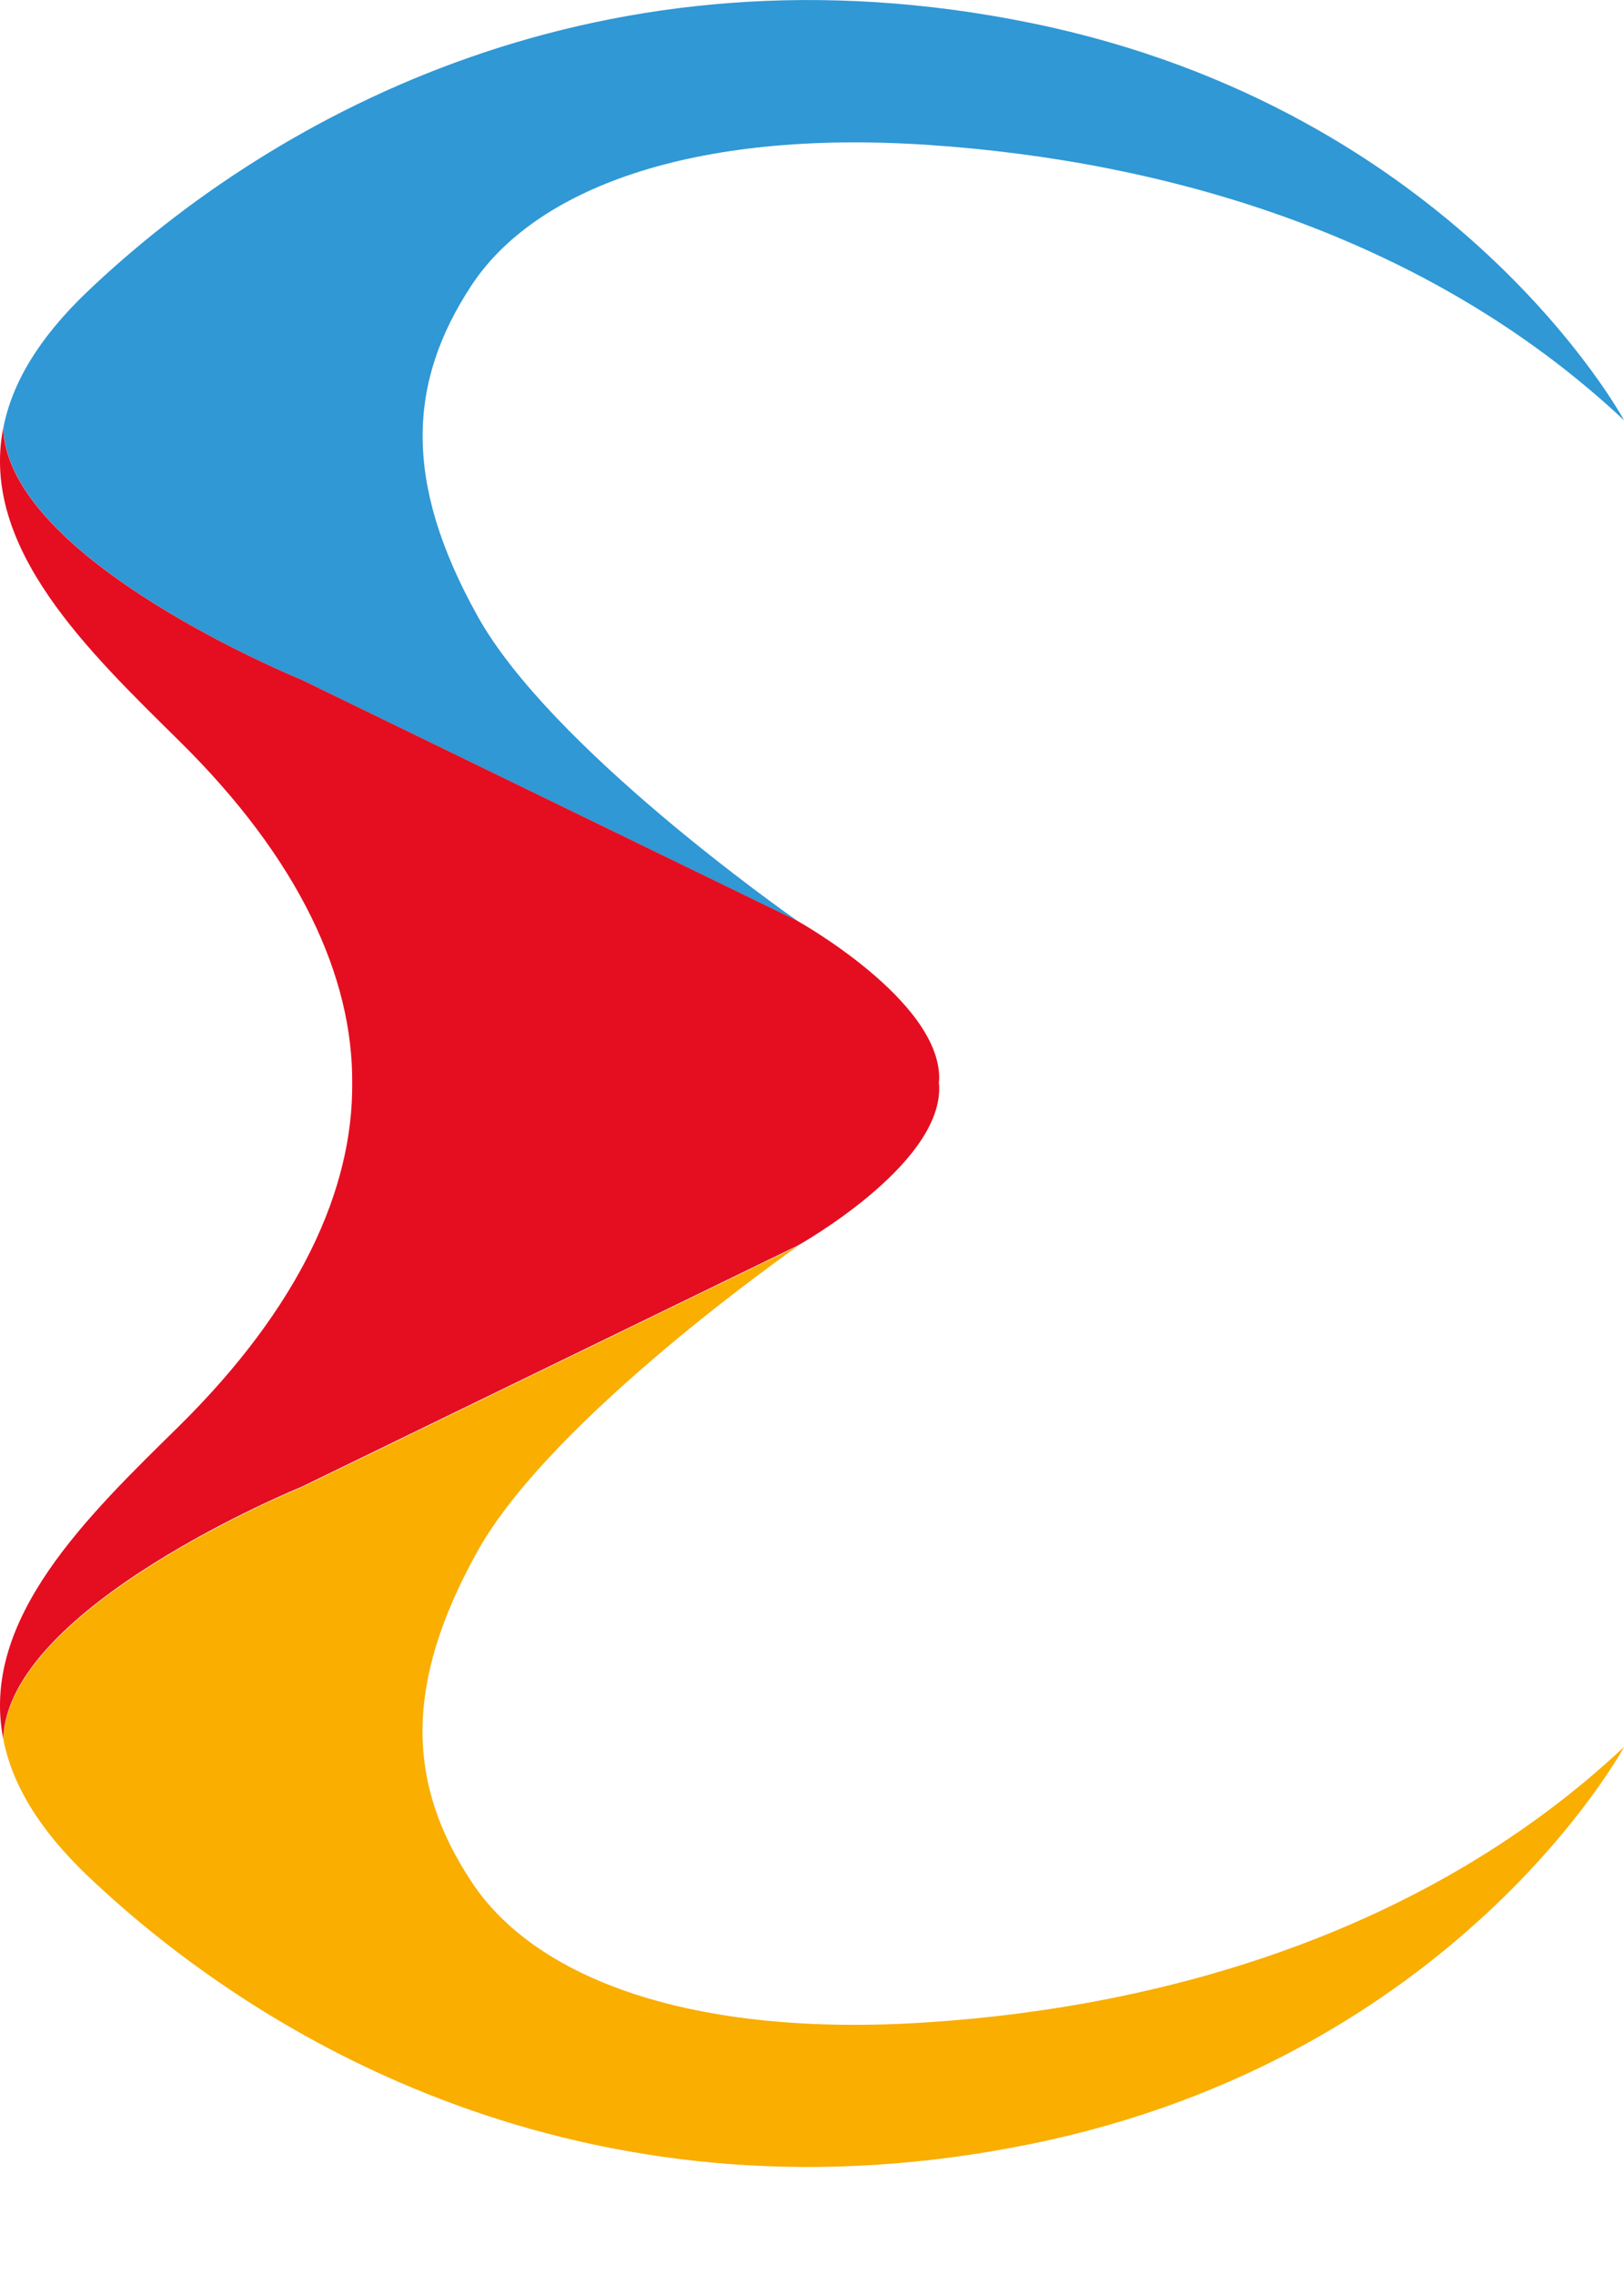
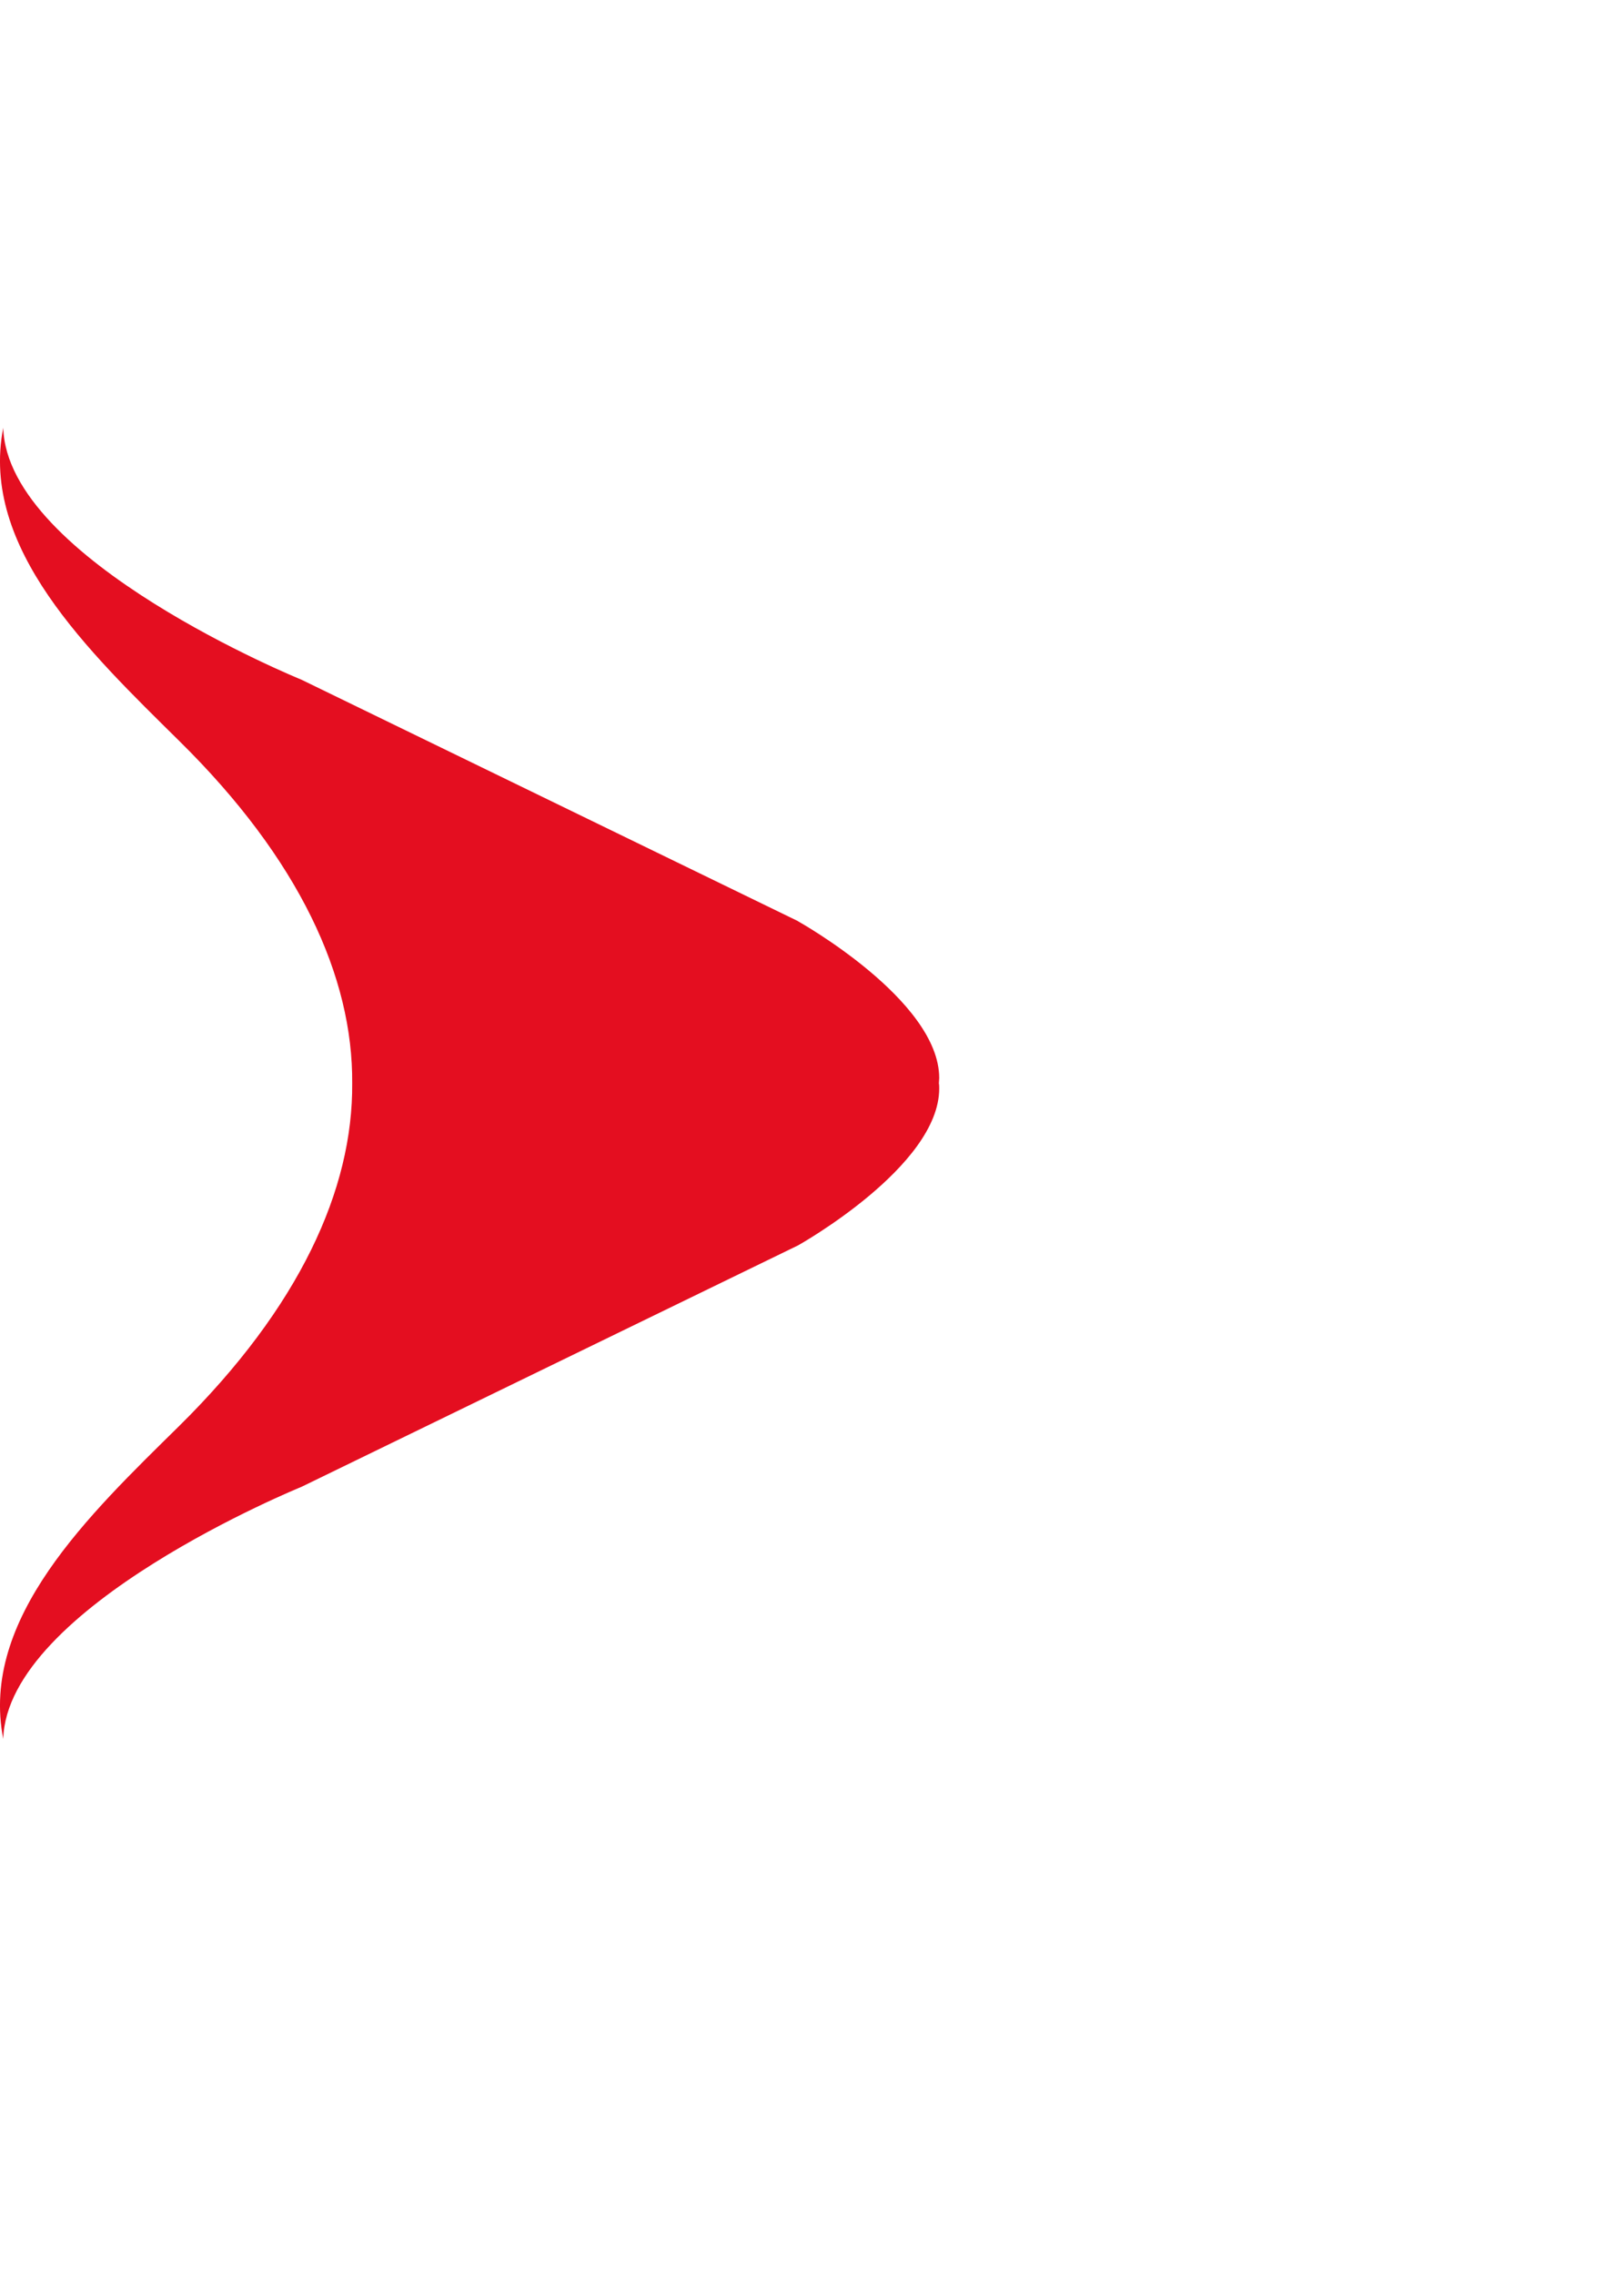
<svg xmlns="http://www.w3.org/2000/svg" width="15" height="21" viewBox="0 0 15 21" fill="none">
-   <path d="M2.785 6.275L7.369 8.503C7.261 8.428 5.081 6.897 4.41 5.685C3.719 4.444 3.77 3.525 4.353 2.637C4.935 1.75 6.38 1.19 8.577 1.338C10.773 1.485 13.189 2.179 15.001 3.88C15.001 3.88 13.455 1.014 9.521 0.212C5.586 -0.59 2.557 1.029 0.811 2.688C0.348 3.129 0.109 3.547 0.031 3.948C0.067 5.169 2.785 6.275 2.785 6.275Z" fill="#2F98D5" />
-   <path d="M4.353 17.367C3.767 16.48 3.719 15.561 4.41 14.32C5.1 13.08 7.373 11.5 7.373 11.5L2.785 13.73C2.785 13.73 0.065 14.836 0.031 16.056C0.109 16.457 0.348 16.876 0.811 17.317C2.557 18.976 5.584 20.593 9.519 19.791C13.455 18.991 15.001 16.125 15.001 16.125C13.189 17.826 10.773 18.522 8.577 18.667C6.38 18.815 4.935 18.258 4.353 17.367Z" fill="#F9AE00" />
  <path d="M2.784 13.725L7.371 11.496C7.371 11.496 8.675 10.768 8.675 10.048C8.675 10.033 8.675 10.015 8.672 10C8.672 9.984 8.675 9.966 8.675 9.951C8.675 9.231 7.371 8.504 7.371 8.504C7.371 8.504 7.369 8.501 7.367 8.501L2.784 6.274C2.784 6.274 0.066 5.17 0.03 3.949C-0.188 5.057 0.822 6.016 1.654 6.838C2.767 7.933 3.261 9.021 3.253 10C3.261 10.978 2.767 12.066 1.654 13.164C0.822 13.983 -0.188 14.942 0.03 16.052C0.064 14.831 2.784 13.725 2.784 13.725Z" fill="#E40E20" />
</svg>